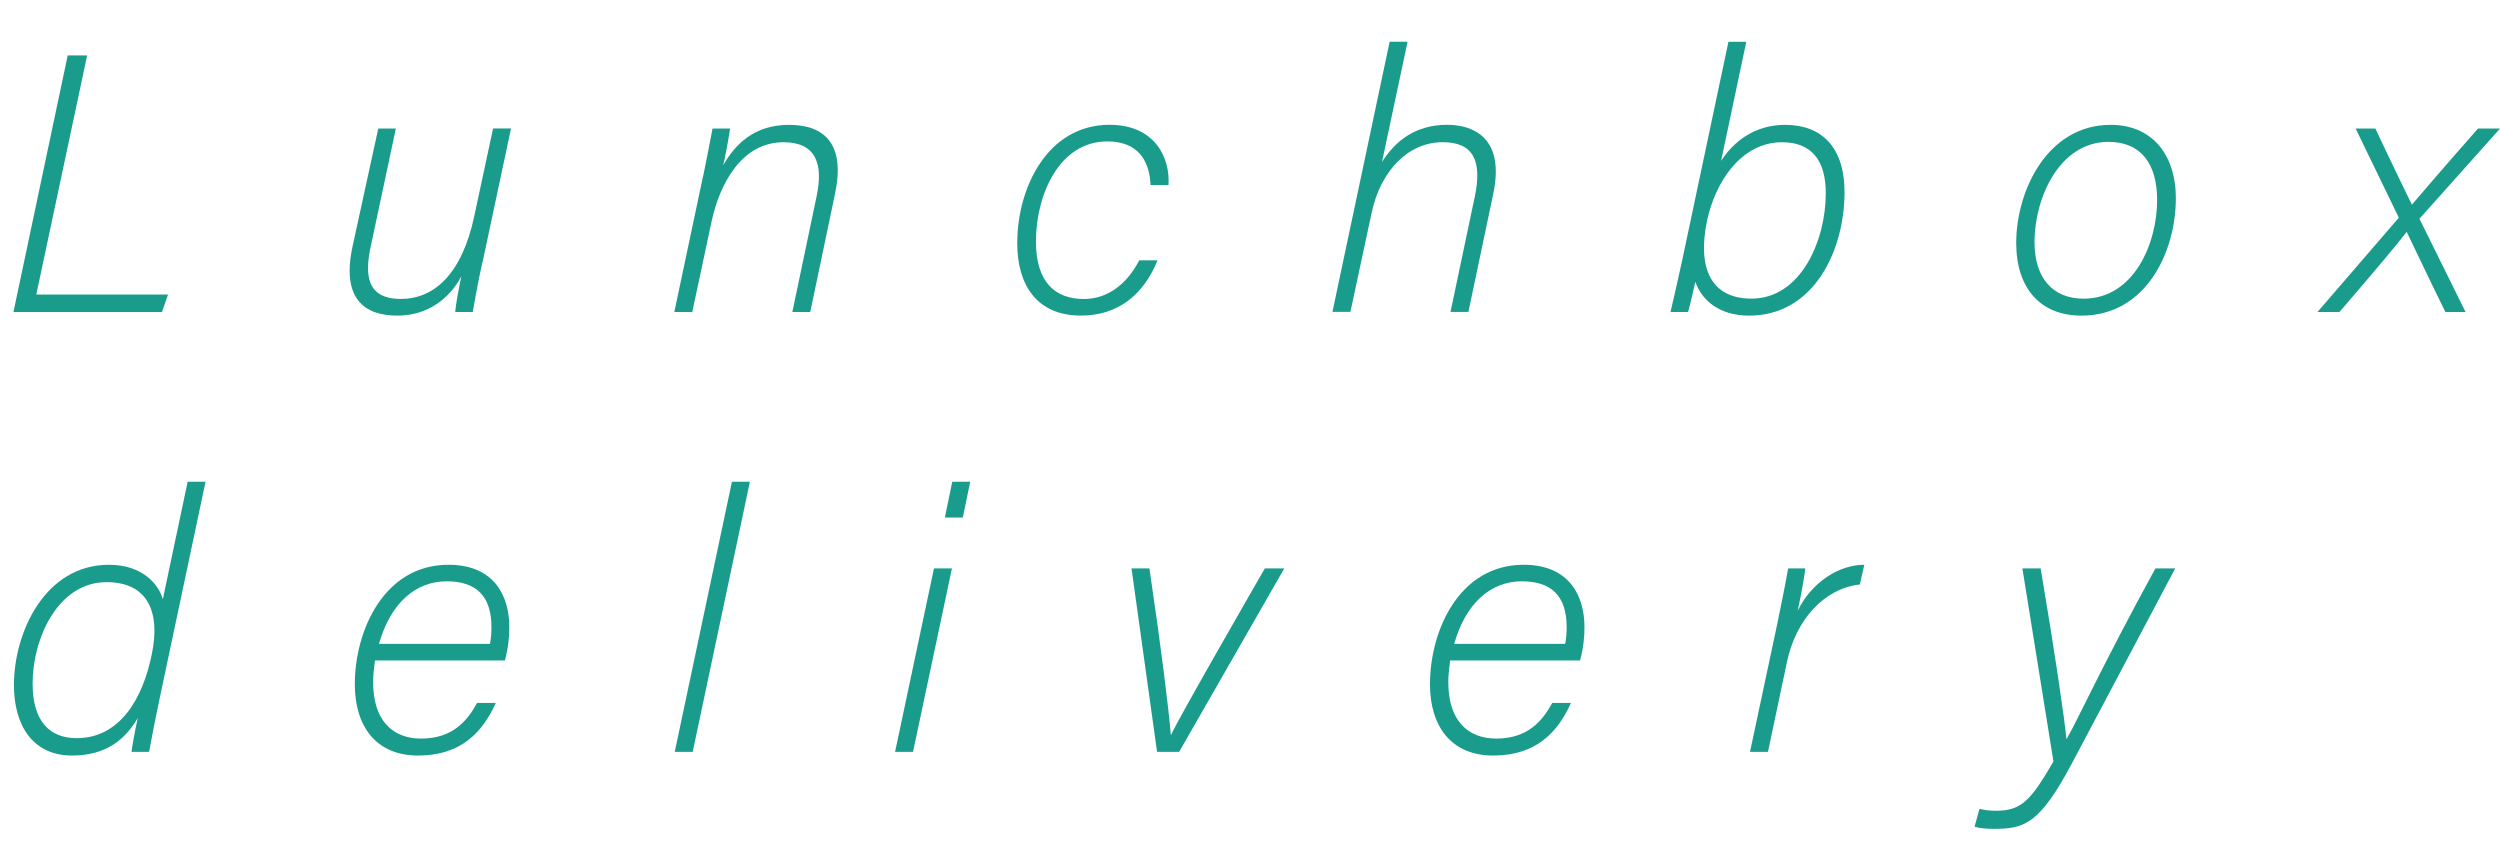
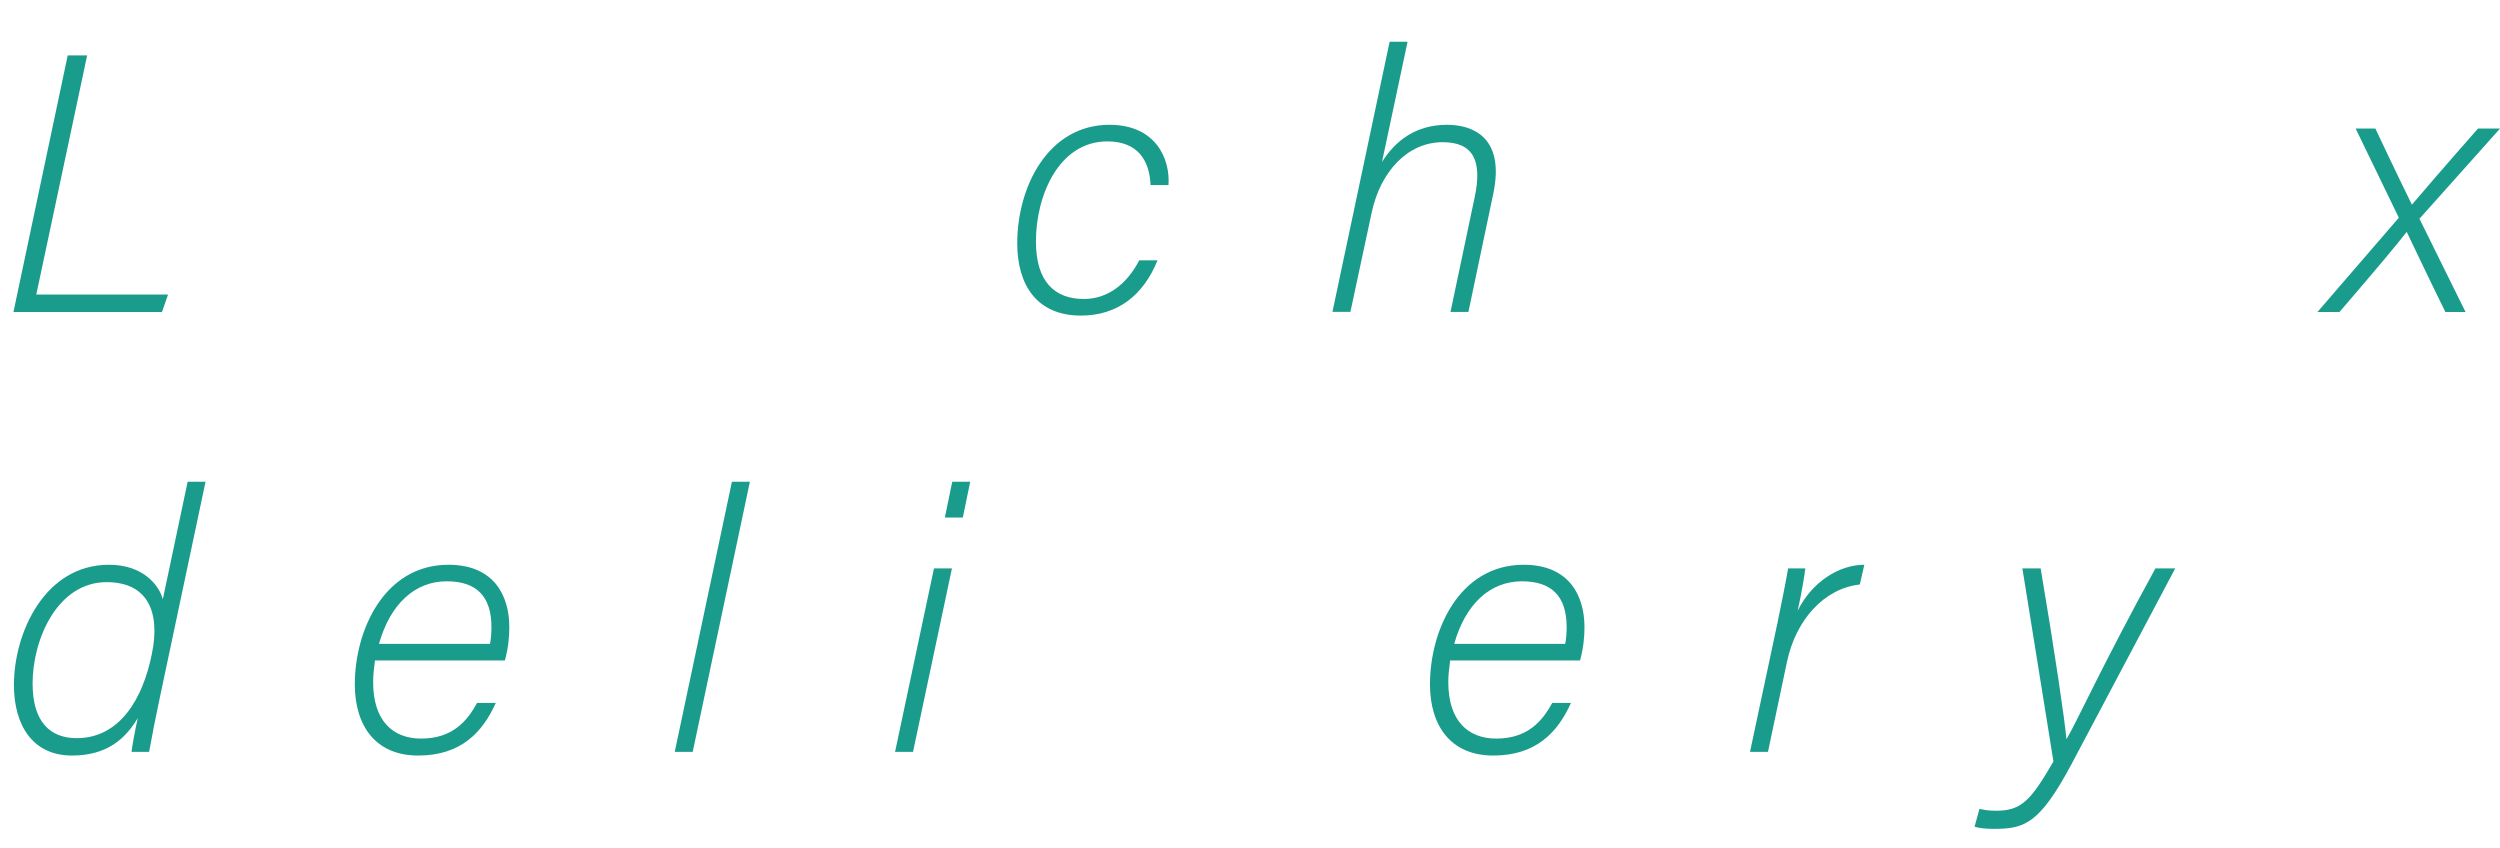
<svg xmlns="http://www.w3.org/2000/svg" id="_レイヤー_2" data-name="レイヤー 2" width="477.37" height="161.91" viewBox="0 0 477.37 161.91">
  <defs>
    <style>
      .cls-1 {
        fill: #1a9c8c;
      }
    </style>
  </defs>
  <g id="_レイヤー_1-2" data-name="レイヤー 1">
    <g>
      <path class="cls-1" d="M12.93,10.58h3.71L6.93,56.24h25.16l-1.16,3.33H2.57L12.93,10.58Z" />
-       <path class="cls-1" d="M92.09,50.18c-.7,3.15-1.33,6.58-1.82,9.39h-3.35c.07-1.19.69-4.6,1.18-6.82-2.18,4.13-6.31,7.52-12.23,7.52-6.31,0-10.71-3.25-8.55-13.22l4.91-22.51h3.36l-4.76,22.34c-1.11,5.08-1.17,10.2,5.7,10.2,6.32,0,11.67-4.66,14.04-15.86l3.58-16.69h3.43l-5.46,25.64Z" />
-       <path class="cls-1" d="M134.31,33.44c.63-3.08,1.19-6.02,1.75-8.9h3.35c-.14,1.19-1.04,6.04-1.32,7.02,2.23-3.88,5.79-7.72,12.57-7.72s10.86,3.66,8.75,13.34l-4.69,22.39h-3.42l4.62-22.05c1.32-6.18-.07-10.36-6.32-10.36-7.84,0-12.15,7.68-13.76,15.29l-3.65,17.12h-3.43l5.53-26.13Z" />
      <path class="cls-1" d="M221.02,49.72c-2.71,6.72-7.68,10.54-14.63,10.54-8.42,0-12.15-5.87-12.15-13.8,0-10.78,5.88-22.63,17.61-22.63,8.89,0,11.62,6.55,11.27,11.51h-3.42c-.21-4.79-2.49-8.34-8.26-8.34-9.19,0-13.63,10.22-13.63,19.11,0,7.78,3.67,10.98,9.16,10.98,4.59,0,8.27-2.92,10.56-7.38h3.49Z" />
      <path class="cls-1" d="M268.77,7.98l-4.88,22.95c2.58-4.1,6.49-7.1,12.43-7.1,4.52,0,11.13,2.06,8.83,13.11l-4.76,22.62h-3.42l4.62-21.91c1.46-6.88-.2-10.5-6.12-10.5-6.68,0-11.87,5.62-13.54,13.4l-4.07,19h-3.43l10.92-51.58h3.43Z" />
-       <path class="cls-1" d="M330.02,7.98h3.43l-4.81,22.74c2.38-3.69,6.42-6.88,12.22-6.88,7.08,0,11.35,4.37,11.35,12.83,0,11.13-5.82,23.6-18.23,23.6-5.59,0-9-2.85-10.26-6.46-.48,2.21-1.11,4.85-1.39,5.76h-3.35c.29-1.22,1.12-4.78,2.17-9.58l8.89-42ZM348.63,36.9c0-6.26-2.71-9.74-8.35-9.74-7.85,0-12.78,7.68-14.32,14.97-1.88,8.99.69,14.89,8.48,14.89,9.47,0,14.19-11.16,14.19-20.12Z" />
-       <path class="cls-1" d="M415.47,37.94c0,9.91-5.52,22.33-18.04,22.33-7.62,0-12.44-5-12.44-13.89,0-9.87,5.89-22.54,18.04-22.54,7.72,0,12.45,5.45,12.45,14.1ZM388.49,46.32c0,6.48,3.26,10.71,9.37,10.71,9.6,0,14.04-10.55,14.04-18.83,0-6.81-2.99-11.11-9.31-11.11-9.25,0-14.11,10.55-14.11,19.23Z" />
      <path class="cls-1" d="M453.57,24.54c3.81,8.11,6.11,12.74,6.95,14.49h.07c2.03-2.38,6.25-7.31,12.58-14.49h4.21l-15.39,17.23,8.8,17.8h-3.85c-3.33-6.75-6.18-12.81-7.36-15.24h-.07c-1.6,2.09-5.86,7.2-12.79,15.24h-4.2l15.53-18-8.25-17.03h3.78Z" />
      <path class="cls-1" d="M39.25,91.98l-8.82,41.65c-.7,3.36-1.4,6.79-1.96,9.94h-3.35c.07-.85.62-3.89,1.18-6.46-2.38,4.04-5.95,7.16-12.56,7.16-7.56,0-11.08-5.87-11.08-13.46,0-10.03,5.9-22.97,18.16-22.97,6.55,0,9.57,3.95,10.27,6.59l4.74-22.44h3.43ZM6.23,130.58c0,7.23,3.33,10.37,8.41,10.37,8.34,0,12.66-7.71,14.33-15.95,1.74-8.22-.83-13.84-8.62-13.84-9.32,0-14.13,10.79-14.13,19.42Z" />
      <path class="cls-1" d="M71.6,126.1c-.21,1.8-.35,2.7-.35,4.16,0,7.34,3.73,10.77,9.16,10.77,6.04,0,8.82-3.4,10.69-6.81h3.57c-2.51,5.6-6.65,10.05-14.83,10.05s-12.09-5.75-12.09-13.61c0-10.28,5.59-22.82,17.89-22.82,8.79,0,11.61,6.03,11.61,11.88,0,1.78-.15,3.81-.84,6.39h-24.82ZM93.56,122.95c.21-1.04.28-2.15.28-3.19,0-5.89-2.84-8.76-8.55-8.76-6.05,0-10.77,4.31-12.92,11.94h21.19Z" />
      <path class="cls-1" d="M128.84,143.57l10.92-51.58h3.43l-10.92,51.58h-3.43Z" />
      <path class="cls-1" d="M178.34,108.54h3.43l-7.43,35.03h-3.43l7.43-35.03ZM181.83,91.98h3.43l-1.41,6.84h-3.43l1.41-6.84Z" />
-       <path class="cls-1" d="M219.48,108.54c2.29,15.46,3.74,27.27,4.08,31.76h.07c1.21-2.79,15.06-26.85,17.89-31.76h3.71l-20.08,35.03h-4.21l-4.88-35.03h3.42Z" />
      <path class="cls-1" d="M276.9,126.1c-.21,1.8-.35,2.7-.35,4.16,0,7.34,3.73,10.77,9.16,10.77,6.04,0,8.82-3.4,10.69-6.81h3.57c-2.51,5.6-6.65,10.05-14.83,10.05s-12.09-5.75-12.09-13.61c0-10.28,5.59-22.82,17.89-22.82,8.79,0,11.61,6.03,11.61,11.88,0,1.78-.15,3.81-.84,6.39h-24.82ZM298.87,122.95c.21-1.04.28-2.15.28-3.19,0-5.89-2.84-8.76-8.55-8.76-6.05,0-10.77,4.31-12.92,11.94h21.19Z" />
      <path class="cls-1" d="M339.41,118.91c.7-3.43,1.47-7.15,2.03-10.37h3.28c-.07.91-.76,5.01-1.46,8.09,2.66-5.44,7.86-8.79,12.73-8.79l-.86,3.77c-6.86.76-12.23,6.79-13.91,14.77l-3.63,17.19h-3.43l5.25-24.66Z" />
      <path class="cls-1" d="M389.66,108.54c2.7,15.95,4.63,29.16,4.91,32.53h.07c2.16-3.72,6.77-13.99,16.93-32.53h3.78l-19.74,37.26c-6.23,11.69-9.12,12.47-14.97,12.47-1.8,0-3.02-.21-3.6-.42l.93-3.39c.84.14,1.41.35,3.22.35,4.82,0,6.63-2.03,10.91-9.41l-5.93-36.86h3.49Z" />
    </g>
  </g>
</svg>